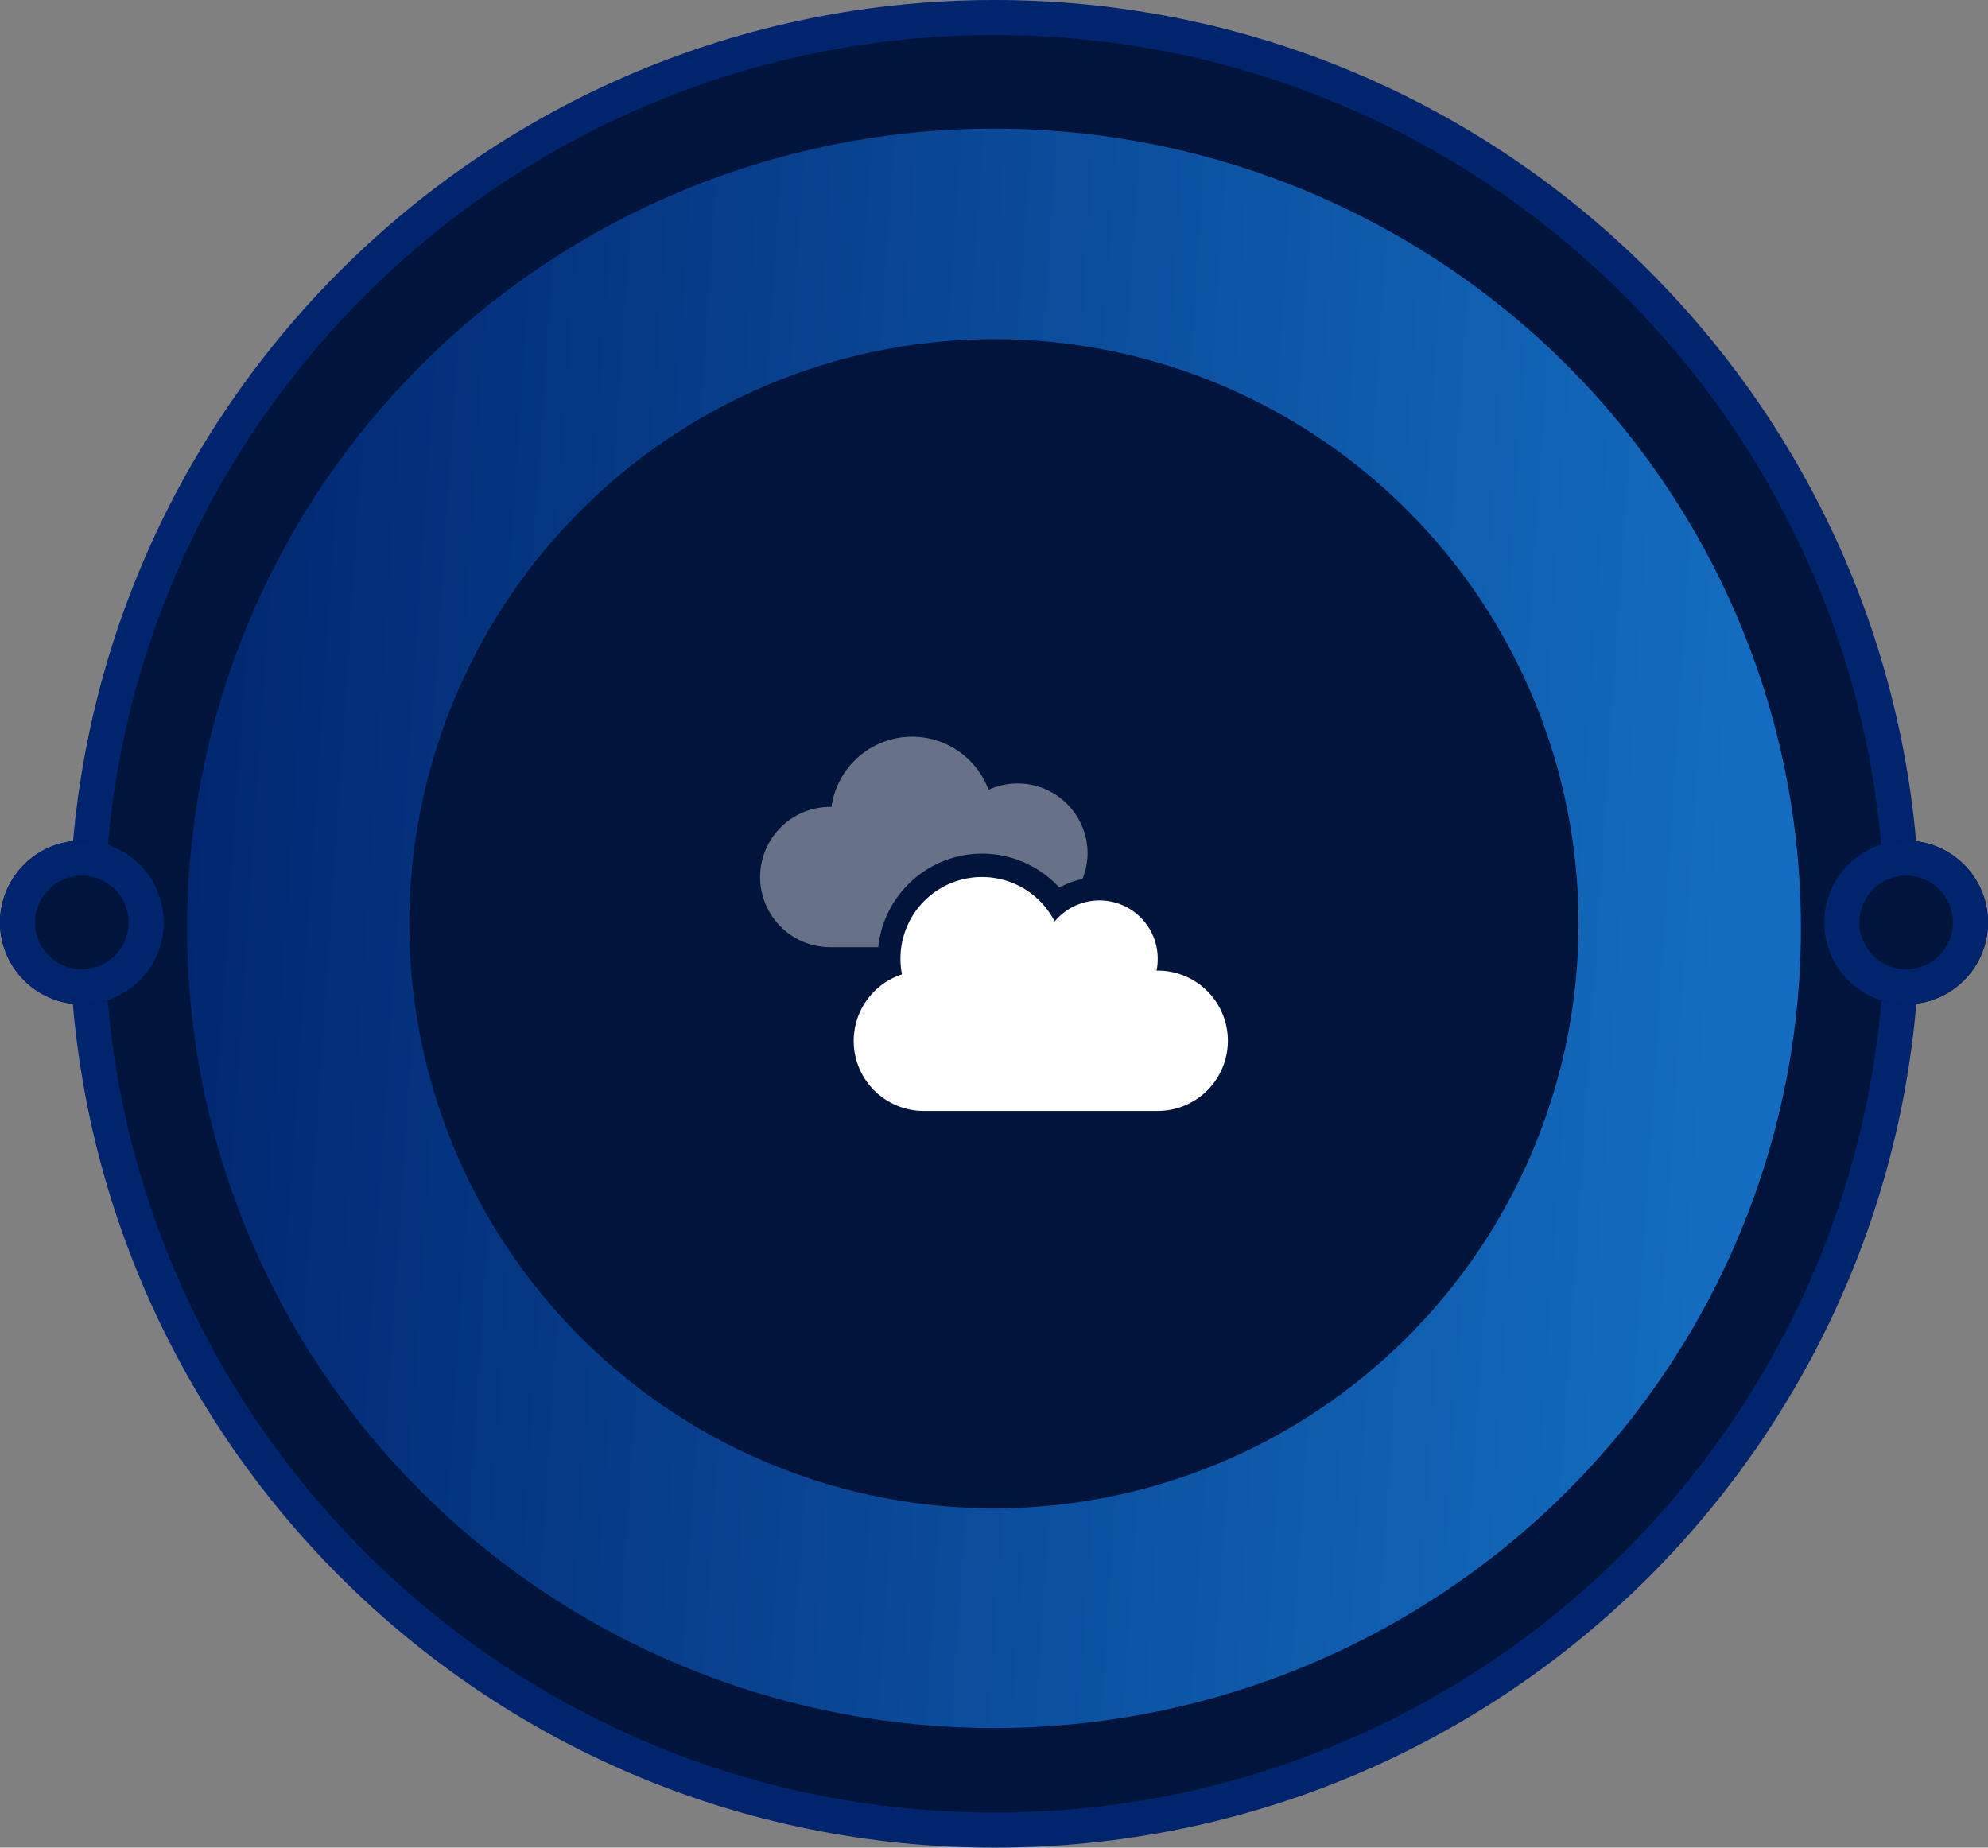
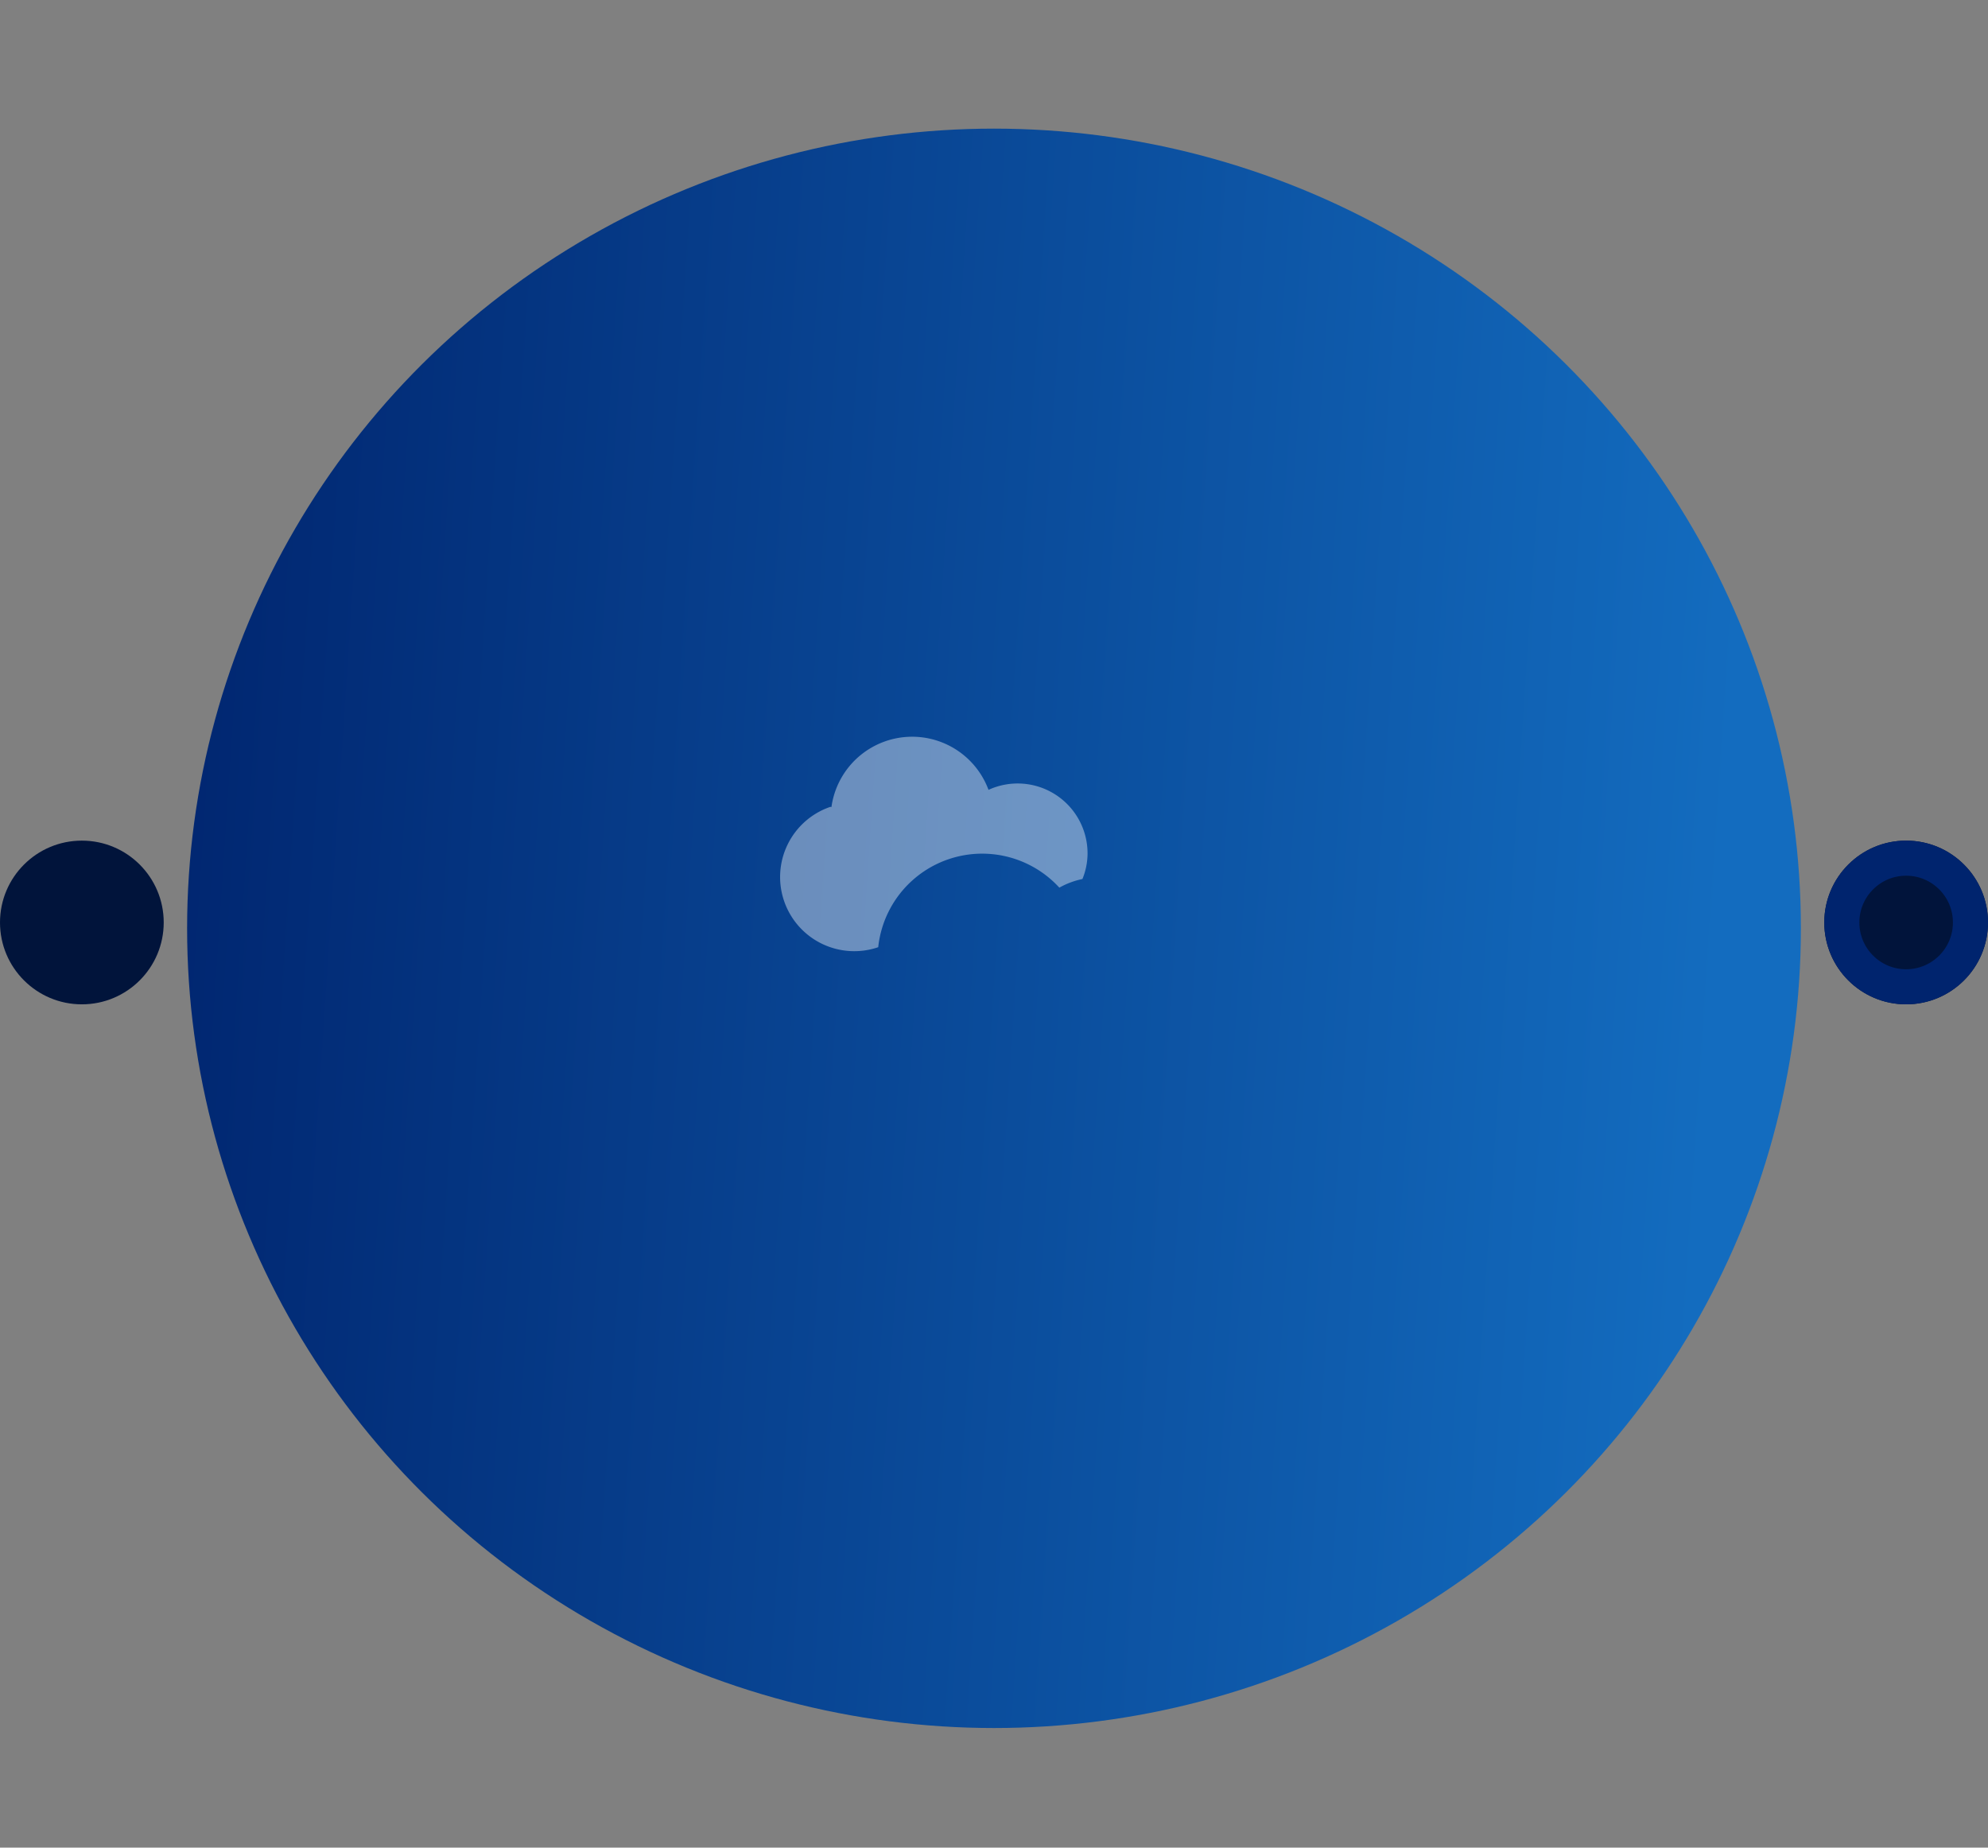
<svg xmlns="http://www.w3.org/2000/svg" width="170" height="158" viewBox="0 0 170 158">
  <rect x="0" y="0" width="170" height="158" fill="#808080" stroke="none" />
  <defs>
    <linearGradient id="linear-gradient" x1="-0.023" y1="0.279" x2="0.956" y2="0.342" gradientUnits="objectBoundingBox">
      <stop offset="0" stop-color="#00246e" />
      <stop offset="1" stop-color="#136cbf" />
    </linearGradient>
    <clipPath id="clip-path">
      <rect id="Rectangle_3806" data-name="Rectangle 3806" width="40" height="40" fill="#fff" />
    </clipPath>
  </defs>
  <g id="Group_6545" data-name="Group 6545" transform="translate(-1113 -330)">
    <g id="Group_6216" data-name="Group 6216" transform="translate(1113 330)">
      <g id="Ellipse_1" data-name="Ellipse 1" transform="translate(5.934)" fill="#01143b">
-         <path d="M 79.114 156.5 C 68.635 156.5 58.471 154.451 48.903 150.41 C 44.304 148.468 39.869 146.064 35.72 143.265 C 31.609 140.492 27.744 137.307 24.232 133.8 C 20.719 130.293 17.531 126.433 14.754 122.329 C 11.951 118.186 9.543 113.757 7.598 109.165 C 3.552 99.612 1.5 89.463 1.5 79 C 1.5 68.537 3.552 58.388 7.598 48.835 C 9.543 44.243 11.951 39.814 14.754 35.671 C 17.531 31.567 20.719 27.707 24.232 24.2 C 27.744 20.693 31.609 17.508 35.72 14.735 C 39.869 11.936 44.304 9.532 48.903 7.59 C 58.471 3.549 68.635 1.5 79.114 1.5 C 89.593 1.5 99.758 3.549 109.326 7.59 C 113.924 9.532 118.36 11.936 122.509 14.735 C 126.619 17.508 130.484 20.693 133.997 24.2 C 137.509 27.707 140.698 31.567 143.475 35.671 C 146.278 39.814 148.685 44.243 150.63 48.835 C 154.677 58.388 156.729 68.537 156.729 79 C 156.729 89.463 154.677 99.612 150.63 109.165 C 148.685 113.757 146.278 118.186 143.475 122.329 C 140.698 126.433 137.509 130.293 133.997 133.8 C 130.484 137.307 126.619 140.492 122.509 143.265 C 118.36 146.064 113.924 148.468 109.326 150.41 C 99.758 154.451 89.593 156.5 79.114 156.5 Z" stroke="none" />
-         <path d="M 79.114 3 C 68.837 3 58.869 5.009 49.487 8.972 C 44.977 10.876 40.627 13.234 36.558 15.979 C 32.527 18.698 28.737 21.821 25.292 25.261 C 21.847 28.701 18.719 32.486 15.996 36.511 C 13.248 40.574 10.887 44.917 8.98 49.42 C 5.012 58.787 3 68.739 3 79 C 3 89.261 5.012 99.213 8.98 108.58 C 10.887 113.083 13.248 117.426 15.996 121.489 C 18.719 125.514 21.847 129.299 25.292 132.739 C 28.737 136.179 32.527 139.302 36.558 142.021 C 40.627 144.766 44.977 147.124 49.487 149.028 C 58.869 152.991 68.837 155 79.114 155 C 89.392 155 99.36 152.991 108.742 149.028 C 113.251 147.124 117.601 144.766 121.67 142.021 C 125.701 139.302 129.492 136.179 132.937 132.739 C 136.382 129.299 139.509 125.514 142.232 121.489 C 144.981 117.426 147.342 113.083 149.249 108.58 C 153.217 99.213 155.229 89.261 155.229 79 C 155.229 68.739 153.217 58.787 149.249 49.42 C 147.342 44.917 144.981 40.574 142.232 36.511 C 139.509 32.486 136.382 28.701 132.937 25.261 C 129.492 21.821 125.701 18.698 121.67 15.979 C 117.601 13.234 113.251 10.876 108.742 8.972 C 99.36 5.009 89.392 3 79.114 3 M 79.114 -1.52587890625e-05 C 122.808 -1.52587890625e-05 158.229 35.37 158.229 79 C 158.229 122.63 122.808 158 79.114 158 C 35.421 158 1.52587890625e-05 122.63 1.52587890625e-05 79 C 1.52587890625e-05 35.37 35.421 -1.52587890625e-05 79.114 -1.52587890625e-05 Z" stroke="none" fill="#00246e" />
-       </g>
+         </g>
      <ellipse id="Ellipse_2" data-name="Ellipse 2" cx="69" cy="68.386" rx="69" ry="68.386" transform="translate(16 11)" fill="url(#linear-gradient)" />
-       <path id="Ellipse_3" data-name="Ellipse 3" d="M50.106,0A49.992,49.992,0,1,1,0,49.991,50.049,50.049,0,0,1,50.106,0Z" transform="translate(35.001 29)" fill="#01143b" />
      <g id="Ellipse_4" data-name="Ellipse 4" transform="translate(156 71.886)" fill="#01143b" stroke="#00246e" stroke-width="3">
        <circle cx="7" cy="7" r="7" stroke="none" />
        <circle cx="7" cy="7" r="5.5" fill="none" />
      </g>
      <g id="Ellipse_5" data-name="Ellipse 5" transform="translate(0 71.886)" fill="#01143b" stroke="#00246e" stroke-width="3">
        <circle cx="7" cy="7" r="7" stroke="none" />
-         <circle cx="7" cy="7" r="5.5" fill="none" />
      </g>
      <g id="Icon_mobile" data-name="Icon mobile" transform="translate(65 59)">
        <g id="Mask_Group_1270" data-name="Mask Group 1270" clip-path="url(#clip-path)">
          <g id="clouds" transform="translate(0 4)">
-             <path id="Path_6191" data-name="Path 6191" d="M10.1,18H6A6,6,0,1,1,6,6c.037,0,.069.012.1.012A6.966,6.966,0,0,1,19.531,4.544,5.978,5.978,0,0,1,28,10a5.813,5.813,0,0,1-.438,2.169,6.906,6.906,0,0,0-1.975.738A8.94,8.94,0,0,0,10.1,18Z" fill="#fff" opacity="0.4" />
-             <path id="Path_6192" data-name="Path 6192" d="M40,26a6,6,0,0,1-6,6H14a5.985,5.985,0,0,1-1.869-11.675A7.108,7.108,0,0,1,12,19a6.976,6.976,0,0,1,13.188-3.2A4.98,4.98,0,0,1,34,19a4.881,4.881,0,0,1-.1,1.012c.031,0,.063-.012.1-.012A6,6,0,0,1,40,26Z" fill="#fff" />
+             <path id="Path_6191" data-name="Path 6191" d="M10.1,18A6,6,0,1,1,6,6c.037,0,.069.012.1.012A6.966,6.966,0,0,1,19.531,4.544,5.978,5.978,0,0,1,28,10a5.813,5.813,0,0,1-.438,2.169,6.906,6.906,0,0,0-1.975.738A8.94,8.94,0,0,0,10.1,18Z" fill="#fff" opacity="0.4" />
          </g>
        </g>
      </g>
    </g>
  </g>
</svg>